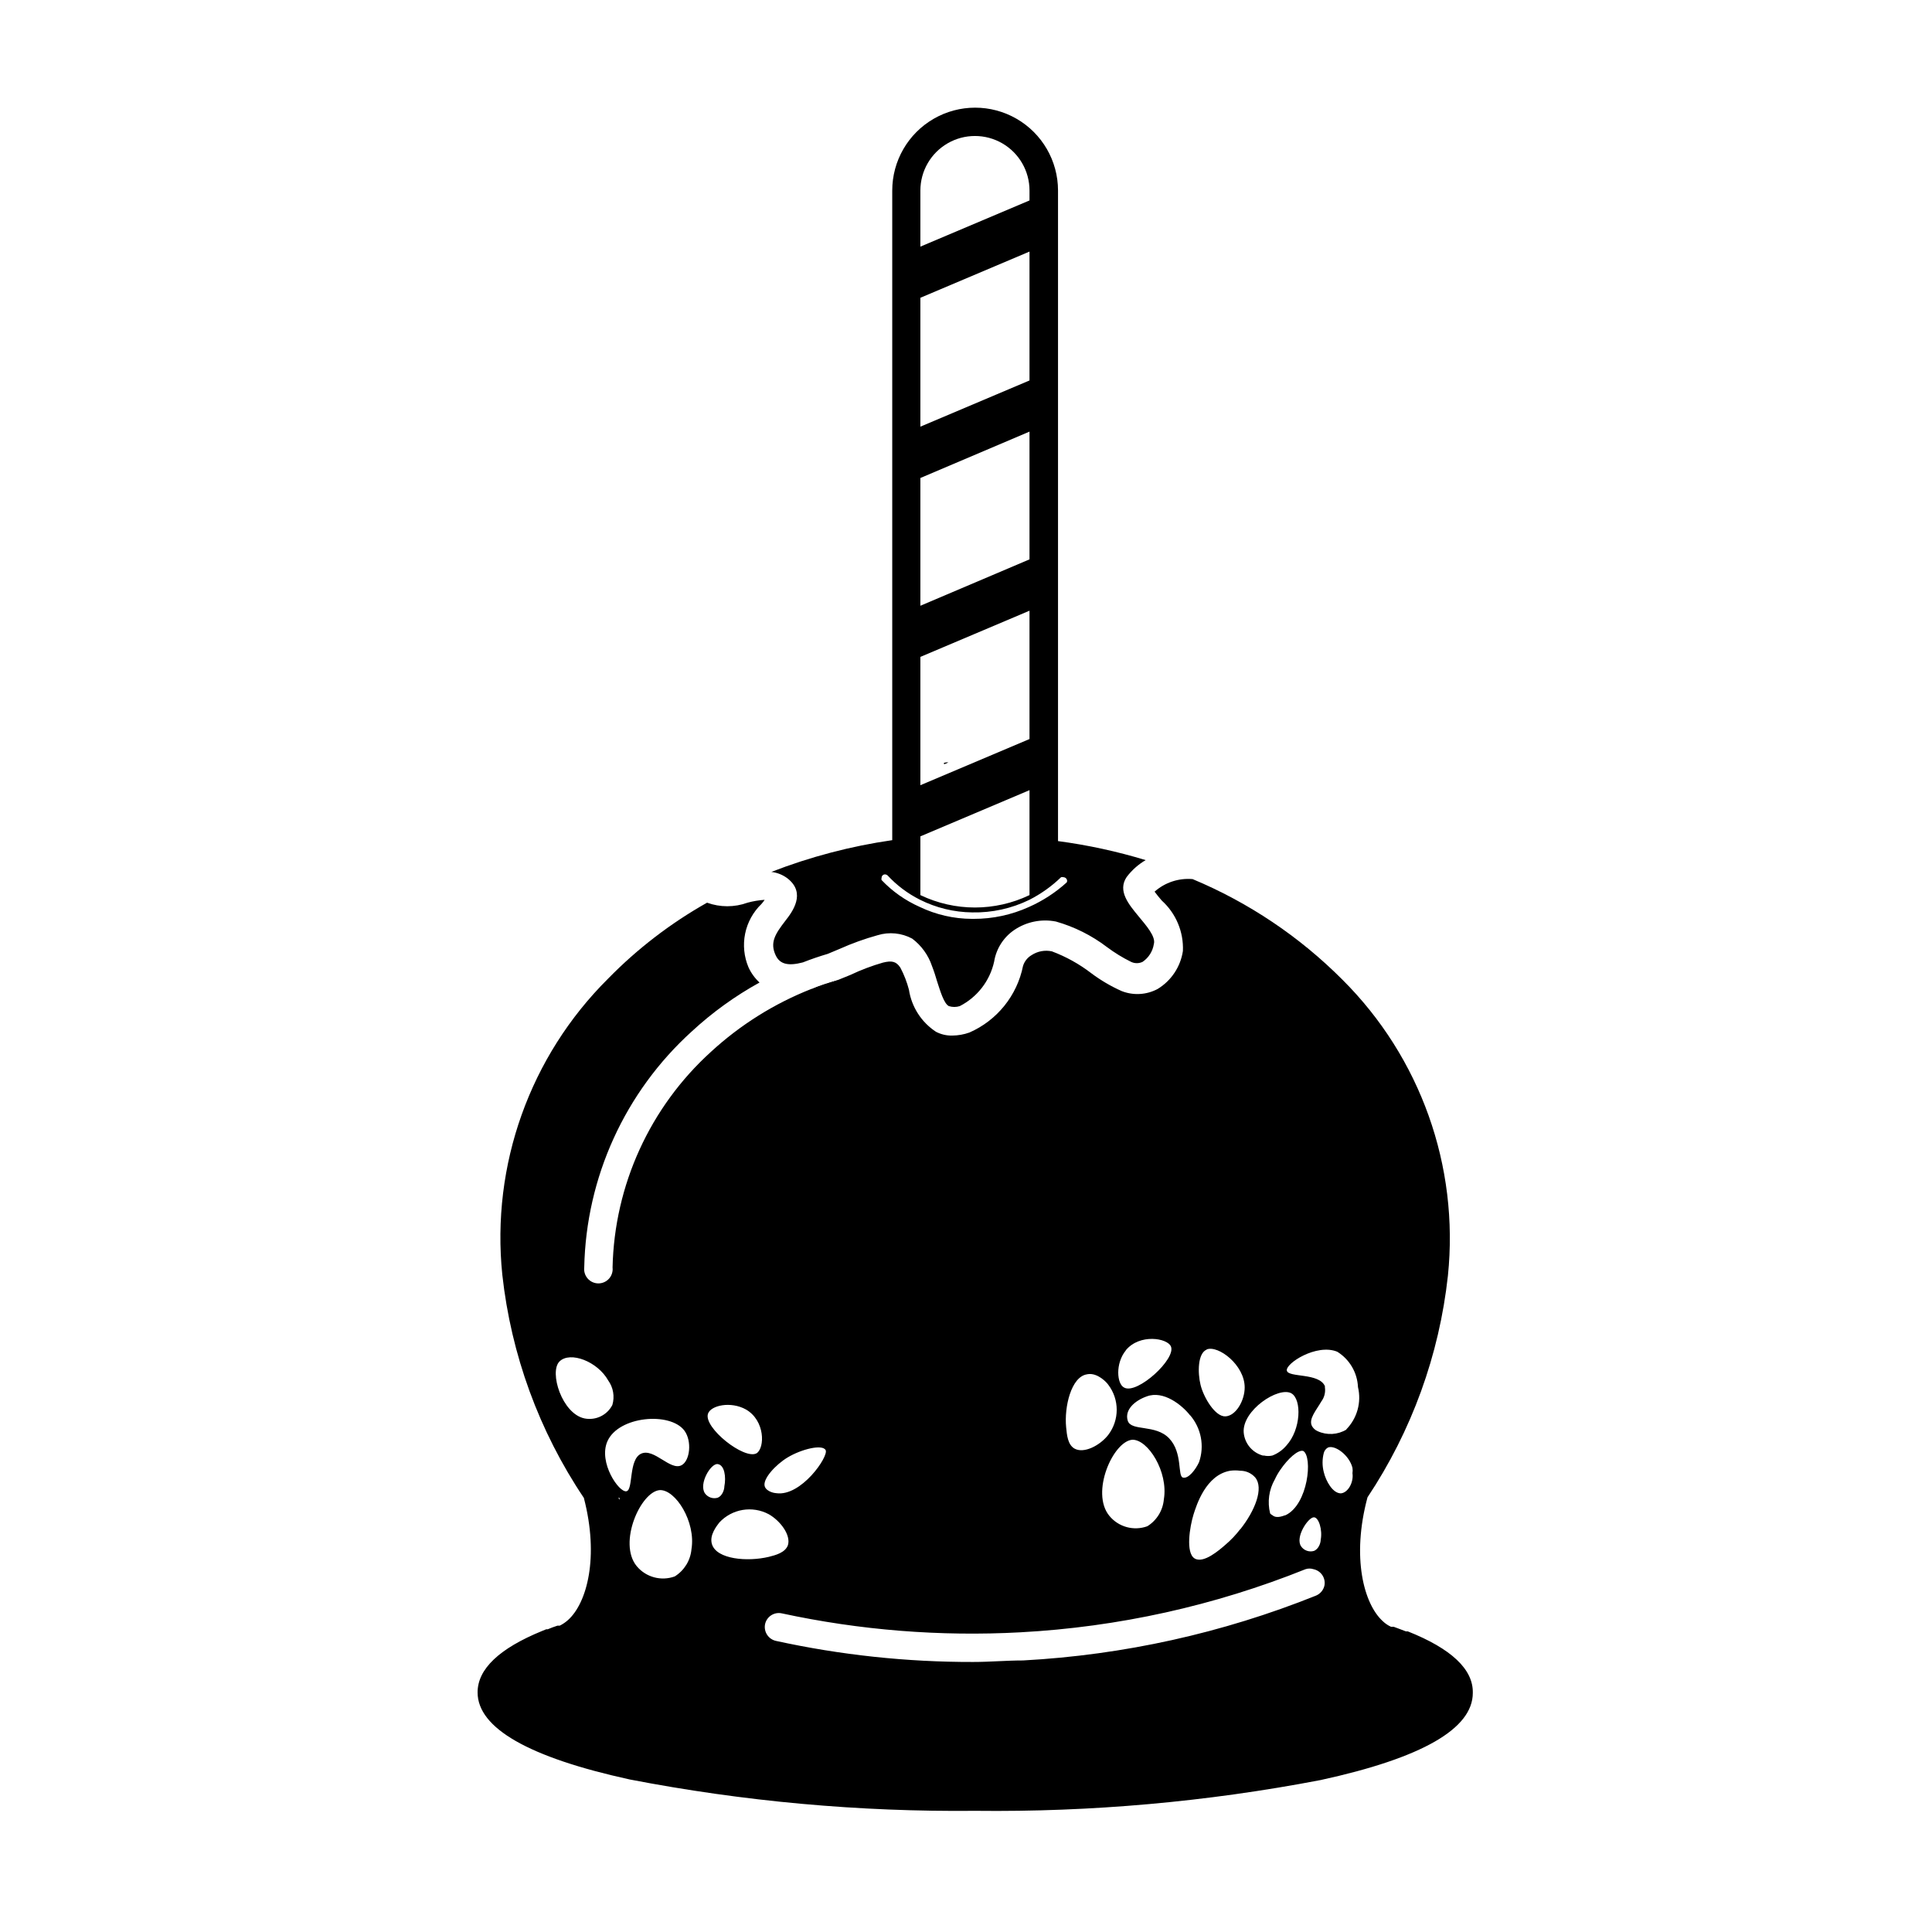
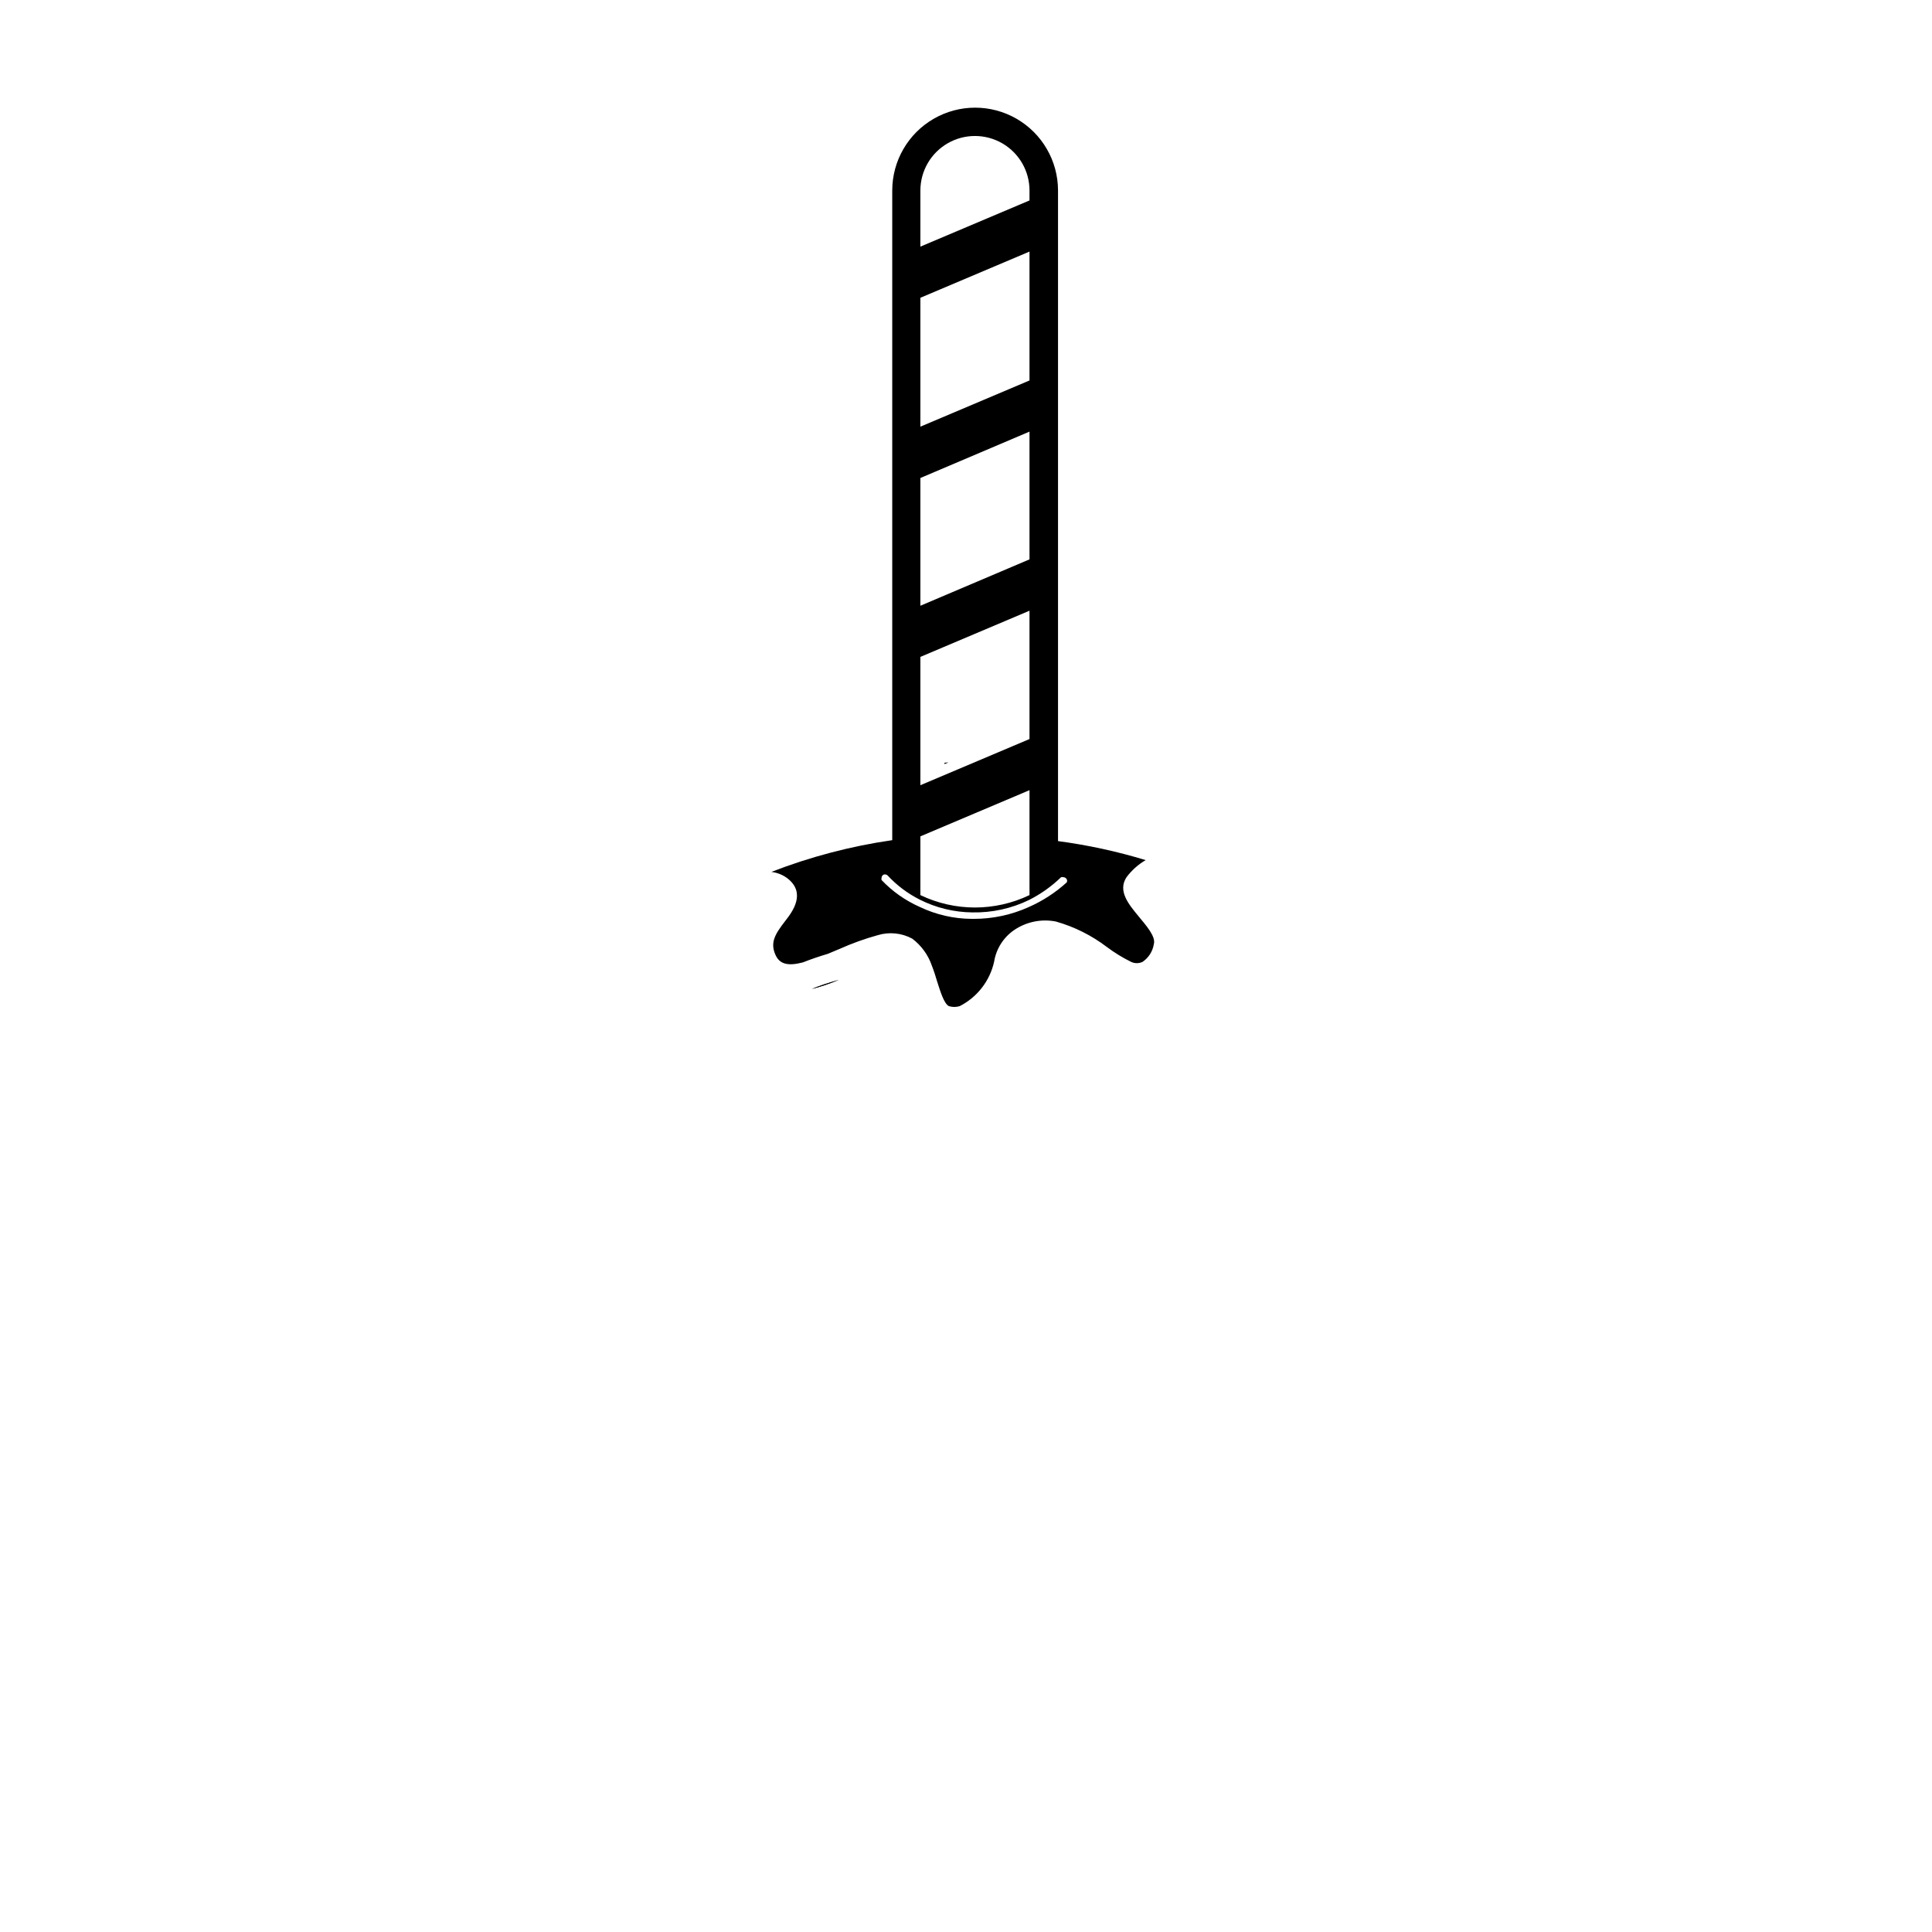
<svg xmlns="http://www.w3.org/2000/svg" fill="#000000" width="800px" height="800px" version="1.1" viewBox="144 144 512 512">
  <g>
-     <path d="m394.16 346.14v0.352l1.059-0.453z" />
-     <path d="m323.77 503.53v0.402l-0.301-0.402z" />
    <path d="m395.36 346.04-1.059 0.453v-0.352z" />
    <path d="m359.14 406.09c2.438-0.629 4.832-1.438 7.152-2.418-2.418 0.707-4.785 1.359-7.152 2.418z" />
    <path d="m445.75 386.85c-2.621-3.176-5.644-6.75-3.176-10.43v0.004c1.367-1.816 3.078-3.34 5.039-4.484-7.594-2.312-15.359-3.996-23.227-5.039v-172.4c0-7.848-4.188-15.102-10.984-19.023-6.797-3.926-15.168-3.926-21.965 0-6.797 3.922-10.984 11.176-10.984 19.023v172.15c-10.965 1.582-21.715 4.406-32.039 8.414 1.555 0.18 3.031 0.77 4.281 1.715 5.039 3.93 1.258 8.918-0.605 11.285-2.621 3.426-4.133 5.691-2.519 9.117 1.109 2.367 3.324 2.871 7.203 1.863 2.168-0.855 4.383-1.613 6.602-2.266l3.125-1.309c3.262-1.461 6.629-2.676 10.074-3.629 3.055-0.938 6.359-0.609 9.172 0.906 2.438 1.836 4.266 4.363 5.238 7.258 0.555 1.41 1.008 2.871 1.359 4.082 0.855 2.621 1.812 5.894 3.125 6.551v-0.004c0.934 0.297 1.938 0.297 2.871 0 4.644-2.371 7.992-6.695 9.117-11.789 0.543-3.394 2.457-6.418 5.293-8.363 3.242-2.207 7.234-3.023 11.082-2.266 4.883 1.387 9.461 3.676 13.504 6.75 2.008 1.504 4.148 2.82 6.398 3.93 0.969 0.469 2.102 0.469 3.07 0 1.594-1.086 2.672-2.781 2.973-4.688 0.605-2.012-2.164-5.086-4.027-7.356zm-57.84-192.35c0-5.168 2.758-9.941 7.231-12.523 4.473-2.582 9.984-2.582 14.461 0 4.473 2.582 7.227 7.356 7.227 12.523v2.621l-28.918 12.238zm0 28.414 28.918-12.242v34.156l-28.918 12.242zm0 47.762 28.918-12.293v33.855l-28.918 12.293zm0 47.41 28.918-12.242v34.008l-28.918 12.238zm0 47.559 28.918-12.242v27.809c-9.141 4.383-19.777 4.383-28.918 0zm38.793 12.191c-2.984 2.711-6.387 4.922-10.074 6.547-4.578 2.066-9.539 3.133-14.562 3.125h-0.504c-4.797-0.016-9.527-1.102-13.852-3.176-3.793-1.684-7.219-4.098-10.078-7.102-0.078-0.195-0.078-0.41 0-0.605 0-0.5 0.406-0.906 0.906-0.906 0.242 0.008 0.473 0.098 0.656 0.254 2.449 2.641 5.348 4.824 8.566 6.445 4.316 2.172 9.07 3.328 13.902 3.379 5.231 0.109 10.414-1.031 15.113-3.328 3.09-1.57 5.926-3.59 8.414-5.996 0.215-0.066 0.445-0.066 0.656 0 0.52 0.027 0.934 0.441 0.957 0.961-0.012 0.137-0.043 0.273-0.102 0.402z" />
-     <path d="m517.08 576.33h-0.504l-1.863-0.707-1.359-0.504h-0.707c-0.797-0.359-1.531-0.855-2.164-1.461-5.039-4.535-8.363-16.93-4.082-32.848 11.711-17.59 19.02-37.738 21.312-58.742 2.996-29.027-7.281-57.855-27.961-78.445-11.359-11.398-24.852-20.453-39.703-26.652-3.672-0.316-7.312 0.883-10.074 3.328 0.504 0.707 1.309 1.664 1.914 2.367 3.758 3.398 5.809 8.289 5.594 13.352-0.629 4.188-3.082 7.879-6.703 10.074-2.938 1.57-6.418 1.773-9.52 0.555-2.859-1.27-5.562-2.859-8.062-4.734-3.172-2.438-6.688-4.387-10.43-5.793-1.859-0.402-3.801-0.039-5.391 1.004-1.086 0.641-1.898 1.664-2.266 2.875-1.578 7.84-6.879 14.422-14.207 17.633-1.457 0.52-2.988 0.789-4.535 0.805-1.508 0.039-2.996-0.309-4.332-1.008-3.856-2.531-6.457-6.578-7.156-11.133-0.527-2.027-1.289-3.988-2.266-5.844-1.109-1.715-2.316-1.914-4.586-1.359v-0.004c-2.973 0.855-5.871 1.949-8.664 3.277l-3.223 1.309h-0.004c-2.32 0.98-4.711 1.789-7.152 2.418-9.82 3.871-18.836 9.527-26.602 16.676-16.148 14.668-25.566 35.324-26.047 57.133 0.125 1.07-0.215 2.144-0.93 2.949-0.719 0.805-1.746 1.266-2.824 1.266-1.078 0-2.106-0.461-2.82-1.266-0.719-0.805-1.055-1.879-0.934-2.949 0.488-23.895 10.805-46.531 28.516-62.574 5.438-5.023 11.457-9.371 17.938-12.945-1.23-1.137-2.227-2.508-2.922-4.031-1.191-2.816-1.504-5.926-0.891-8.922 0.609-2.992 2.117-5.734 4.316-7.856 0.312-0.348 0.598-0.719 0.855-1.109-1.531 0.098-3.051 0.352-4.535 0.758-3.465 1.258-7.262 1.258-10.73 0-9.66 5.441-18.496 12.227-26.246 20.152-20.703 20.578-30.996 49.406-28.012 78.441 2.324 21.172 9.738 41.465 21.613 59.148 4.082 15.668 0.855 27.859-4.231 32.395h-0.004c-0.652 0.582-1.379 1.074-2.164 1.461h-0.605c-0.906 0.301-1.762 0.605-2.57 0.957h-0.402l-1.109 0.453c-11.336 4.637-17.078 10.078-17.078 16.273 0 9.473 13.602 17.23 40.305 23.074 30.191 5.836 60.895 8.621 91.641 8.312 30.695 0.352 61.348-2.383 91.492-8.16 26.852-5.844 40.305-13.602 40.305-23.074 0.152-6.25-5.691-11.738-17.23-16.324zm-218.15-56.426c-5.996-1.211-9.473-12.344-6.648-15.113 2.82-2.769 10.078 0 12.898 5.039l-0.004-0.004c1.355 1.879 1.762 4.277 1.109 6.5-1.379 2.699-4.379 4.156-7.356 3.578zm9.27 21.562c-0.086-0.188-0.207-0.359-0.352-0.504h0.352zm1.812-2.266c-1.965 0.402-7.508-7.656-5.039-13.25 2.973-6.699 16.625-7.859 20.402-2.82 2.066 2.82 1.461 8.012-0.754 9.168-2.973 1.562-7.254-4.586-10.68-3.074-3.422 1.512-2.062 9.621-3.926 9.973zm17.23 15.367 0.004-0.004c-0.266 2.965-1.906 5.633-4.434 7.207-3.598 1.309-7.629 0.219-10.078-2.723-5.039-6.144 1.059-19.75 6.098-20.152 4.18-0.199 9.621 8.414 8.414 15.668zm159-41.312c2.769 1.613 2.57 9.574-1.359 13.855v-0.004c-0.988 1.168-2.25 2.07-3.68 2.621-0.746 0.172-1.52 0.172-2.266 0h-0.301c-2.769-0.781-4.773-3.184-5.039-6.047-0.504-5.894 9.219-12.344 12.645-10.43zm-1.562 32.293c-0.352 0-2.266 1.059-3.477 0-0.227-0.113-0.43-0.27-0.602-0.457-0.777-3.07-0.324-6.32 1.258-9.066 0.395-0.863 0.867-1.691 1.41-2.469 2.016-2.973 4.734-5.441 6.098-5.039 2.57 1.512 1.309 14.207-4.688 17.031zm7.508 0.551c1.309 0 2.316 3.375 1.812 5.945 0 0.805-0.504 2.469-1.812 2.973-1.27 0.363-2.625-0.121-3.375-1.207-1.664-2.418 1.863-7.711 3.375-7.711zm-19.496 3.125c-1.188 1.555-2.539 2.973-4.031 4.231-1.461 1.258-5.742 5.039-8.113 3.527-2.367-1.512-1.258-8.363-0.25-11.637 0.805-2.519 3.273-10.48 9.723-11.586 0.871-0.117 1.75-0.117 2.621 0 1.52-0.012 2.969 0.629 3.981 1.762 2.367 2.82-0.051 8.867-3.93 13.754zm-8.918-47.609c3.023-1.211 10.078 4.082 10.078 10.078 0 3.426-2.266 7.457-5.039 7.656-2.769 0.203-5.844-5.039-6.648-8.312-0.809-3.277-0.758-8.414 1.609-9.371zm-4.383 17.434v-0.004c2.949 3.434 3.852 8.172 2.367 12.445-0.906 1.965-2.82 4.484-4.281 4.082-1.461-0.402 0-6.551-3.629-10.379-3.629-3.828-10.078-1.812-10.984-4.684-0.906-2.871 1.863-5.34 5.039-6.449 4.434-1.664 9.371 2.316 11.488 5.035zm-6.953 22.219v-0.004c-0.23 2.965-1.855 5.641-4.383 7.207-3.606 1.312-7.648 0.203-10.078-2.773-5.039-6.144 1.008-19.75 6.098-20.152 4.133-0.102 9.57 8.465 8.363 15.77zm-10.078-39.449c3.68-4.434 10.984-3.223 11.941-1.008 1.461 3.273-8.867 12.746-12.344 10.934-2.016-0.91-2.418-6.453 0.402-9.879zm-10.078 6.348c2.621-0.402 5.039 2.215 5.391 2.769h0.004c3.016 3.938 3.016 9.41 0 13.352-2.168 2.769-6.449 5.039-8.969 3.578-1.762-1.059-1.965-3.578-2.168-5.594-0.551-5.492 1.363-13.402 5.492-14.055zm-79.547 22.066c3.68-2.215 9.27-3.578 10.078-1.914 0.805 1.664-6.5 12.344-13.098 11.387-0.402 0-2.469-0.352-3.023-1.715-0.758-1.965 2.918-5.894 6.043-7.758zm-21.109-11.586c0.754-2.215 6.047-3.375 10.078-1.109 5.039 2.922 5.039 10.078 2.82 11.586-3.227 1.863-14.16-6.801-12.898-10.48zm-0.805 21.109c-1.715-2.519 1.562-8.012 3.375-7.758 1.812 0.25 2.266 3.375 1.762 5.945 0 0.805-0.504 2.469-1.762 2.973l-0.004-0.004c-1.254 0.375-2.609-0.094-3.375-1.16zm1.863 13.504c-0.805-2.469 1.41-5.039 1.914-5.742v-0.004c3.363-3.652 8.773-4.566 13.148-2.219 3.023 1.715 5.945 5.543 5.039 8.262-0.754 1.914-3.223 2.57-5.039 3.023-5.695 1.359-13.805 0.656-15.062-3.324zm162.33 10.832-0.004-0.004c-0.242 1.246-1.094 2.285-2.266 2.769-24.766 9.934-50.992 15.738-77.637 17.18-4.383 0-8.816 0.402-13.25 0.402-17.566 0.035-35.086-1.84-52.246-5.59-1.98-0.453-3.246-2.387-2.871-4.383 0.406-2.016 2.367-3.324 4.383-2.922 20.773 4.488 42.055 6.184 63.277 5.035 25.938-1.391 51.469-7.043 75.574-16.727 0.684-0.23 1.43-0.23 2.113 0 1.949 0.406 3.234 2.269 2.922 4.234zm4.332-24.336c-2.168 0-3.981-3.273-4.535-5.644-0.426-1.652-0.426-3.387 0-5.039 0.152-0.617 0.555-1.148 1.109-1.461 1.812-0.754 5.644 1.965 6.5 5.391h-0.004c0.074 0.469 0.074 0.945 0 1.41 0.355 2.469-1.207 5.191-3.07 5.34zm1.512-16.93h-0.004c-2.316 1.414-5.188 1.586-7.656 0.453-0.641-0.273-1.172-0.75-1.512-1.359-0.957-1.863 1.109-4.133 2.469-6.5 0.812-1.082 1.16-2.441 0.957-3.777v-0.301c-1.562-3.578-9.574-2.215-10.078-4.082-0.504-1.863 7.859-7.305 13.352-5.039 3.266 2.023 5.32 5.531 5.492 9.371 0.965 4.031-0.215 8.277-3.121 11.234z" />
    <path d="m359.14 406.09c2.367-0.906 4.734-1.715 7.152-2.418-2.32 0.98-4.715 1.789-7.152 2.418z" />
  </g>
</svg>